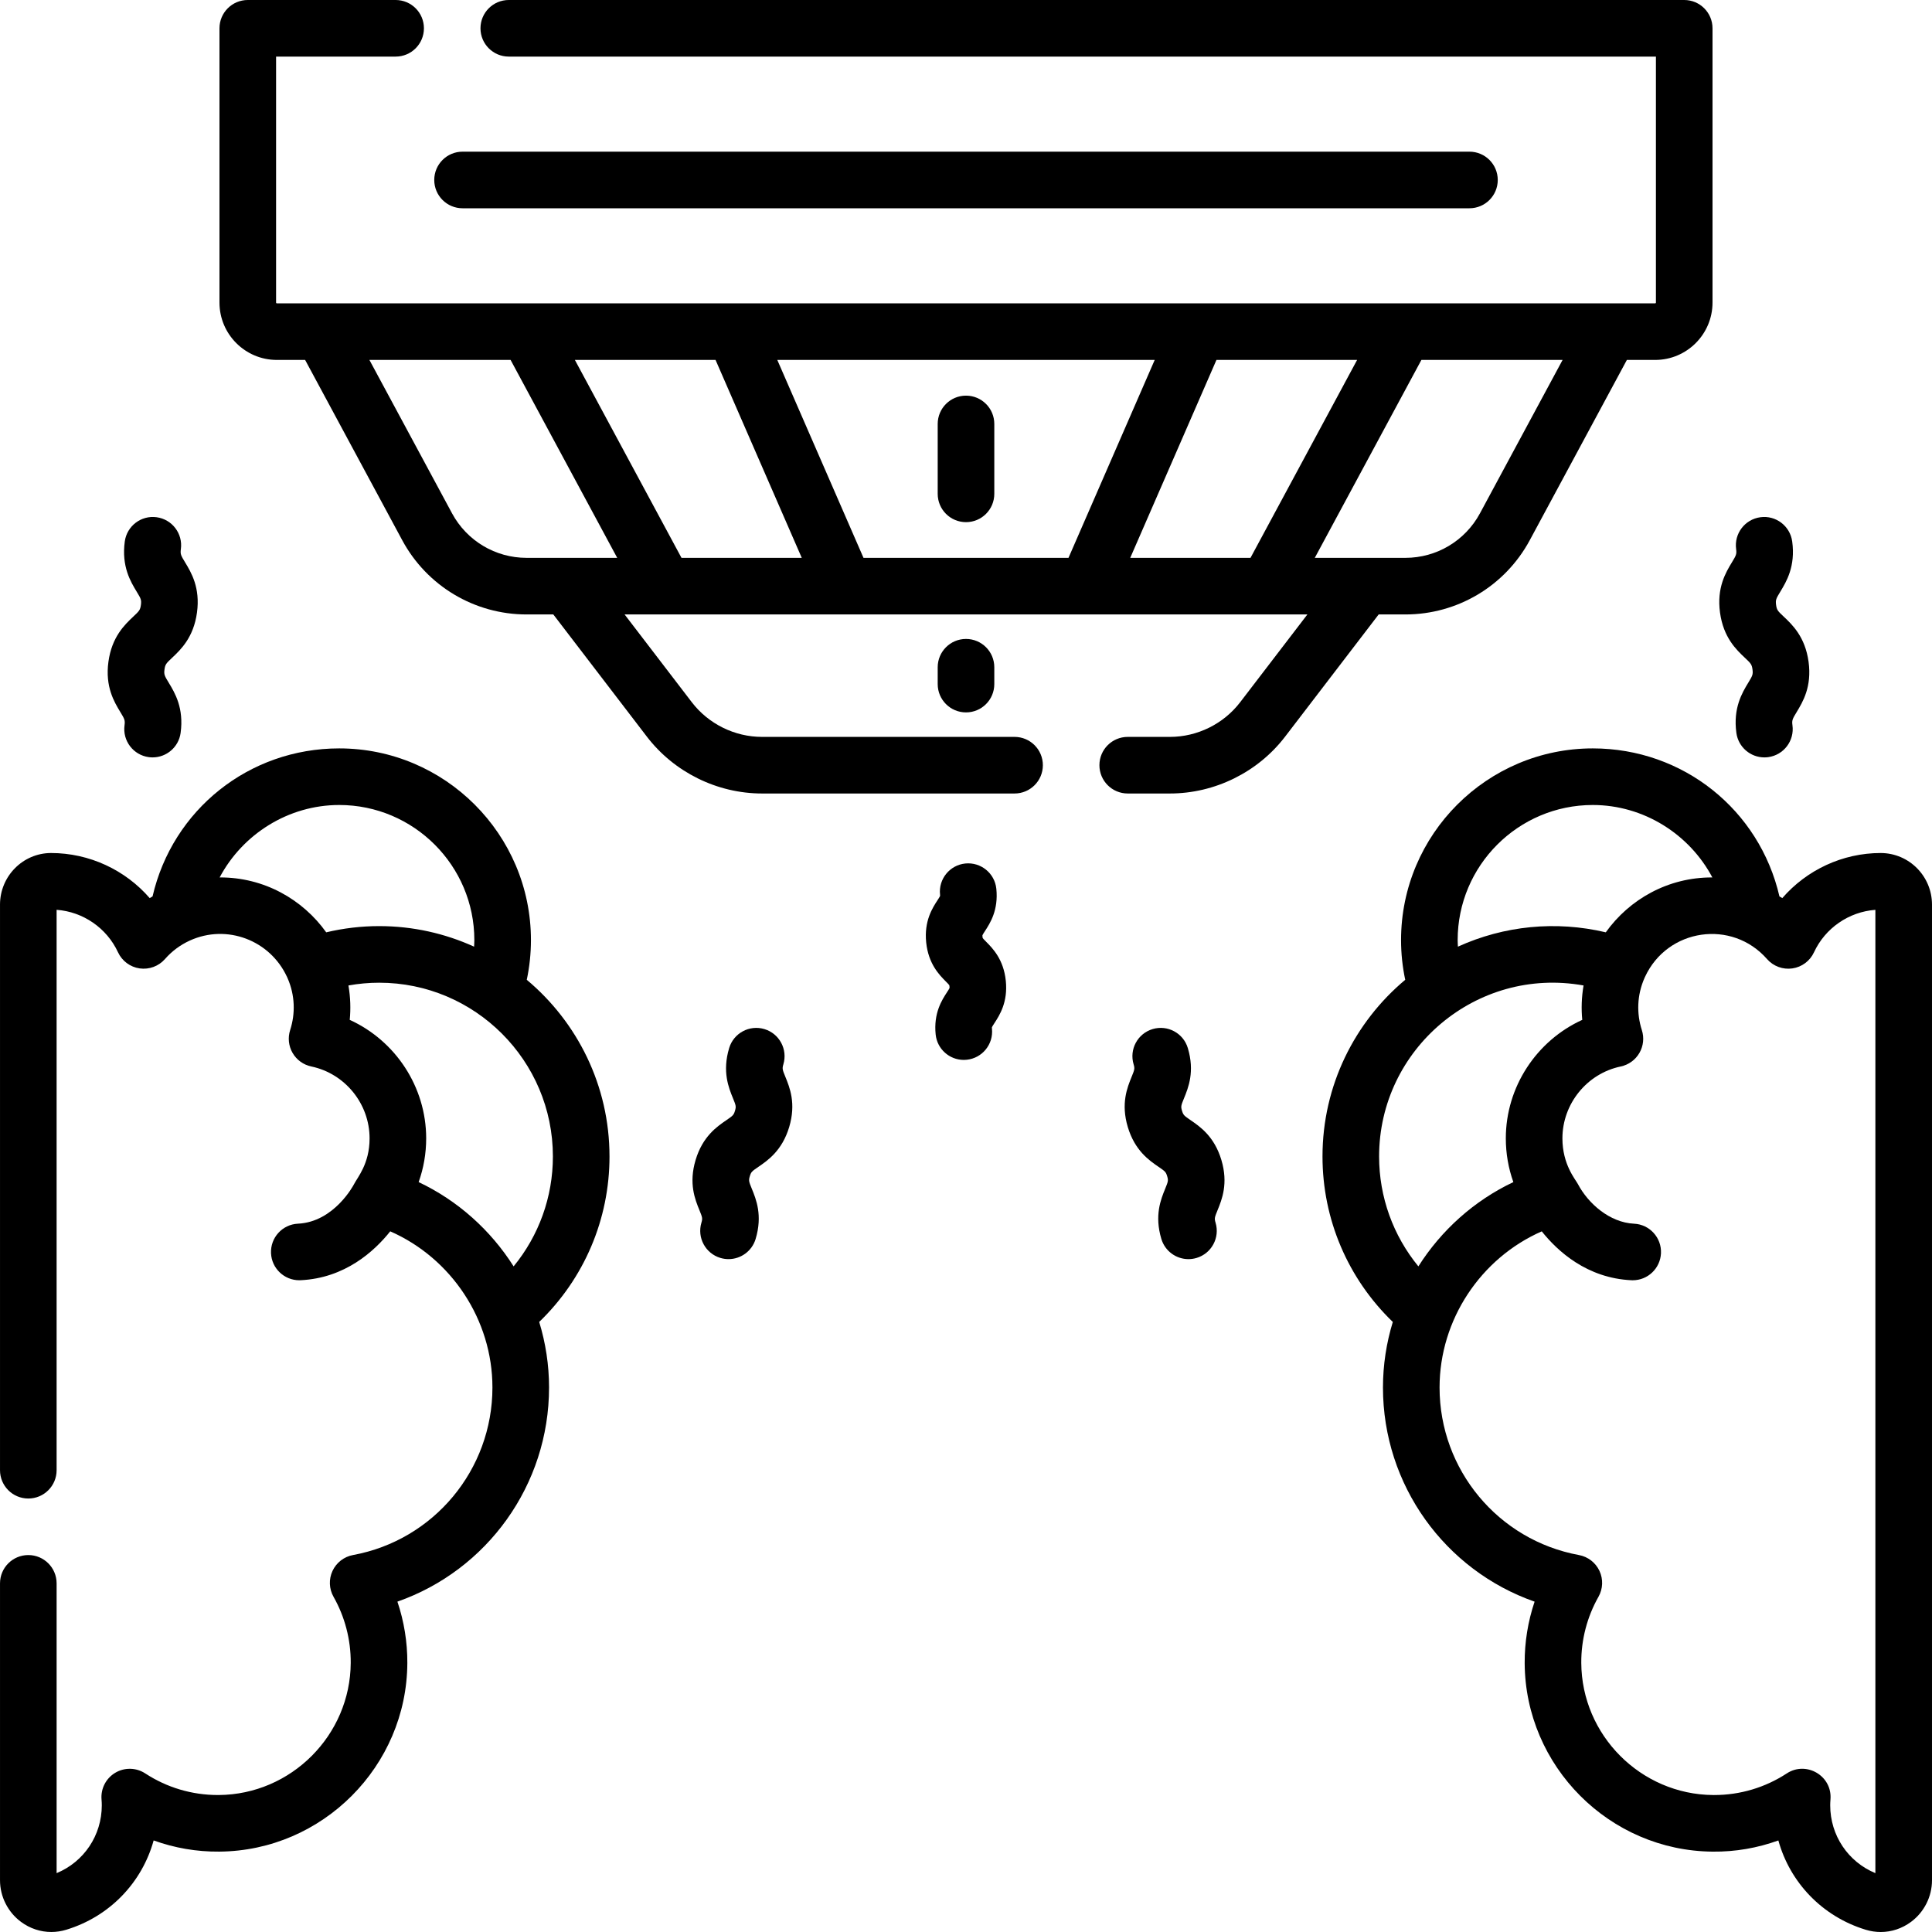
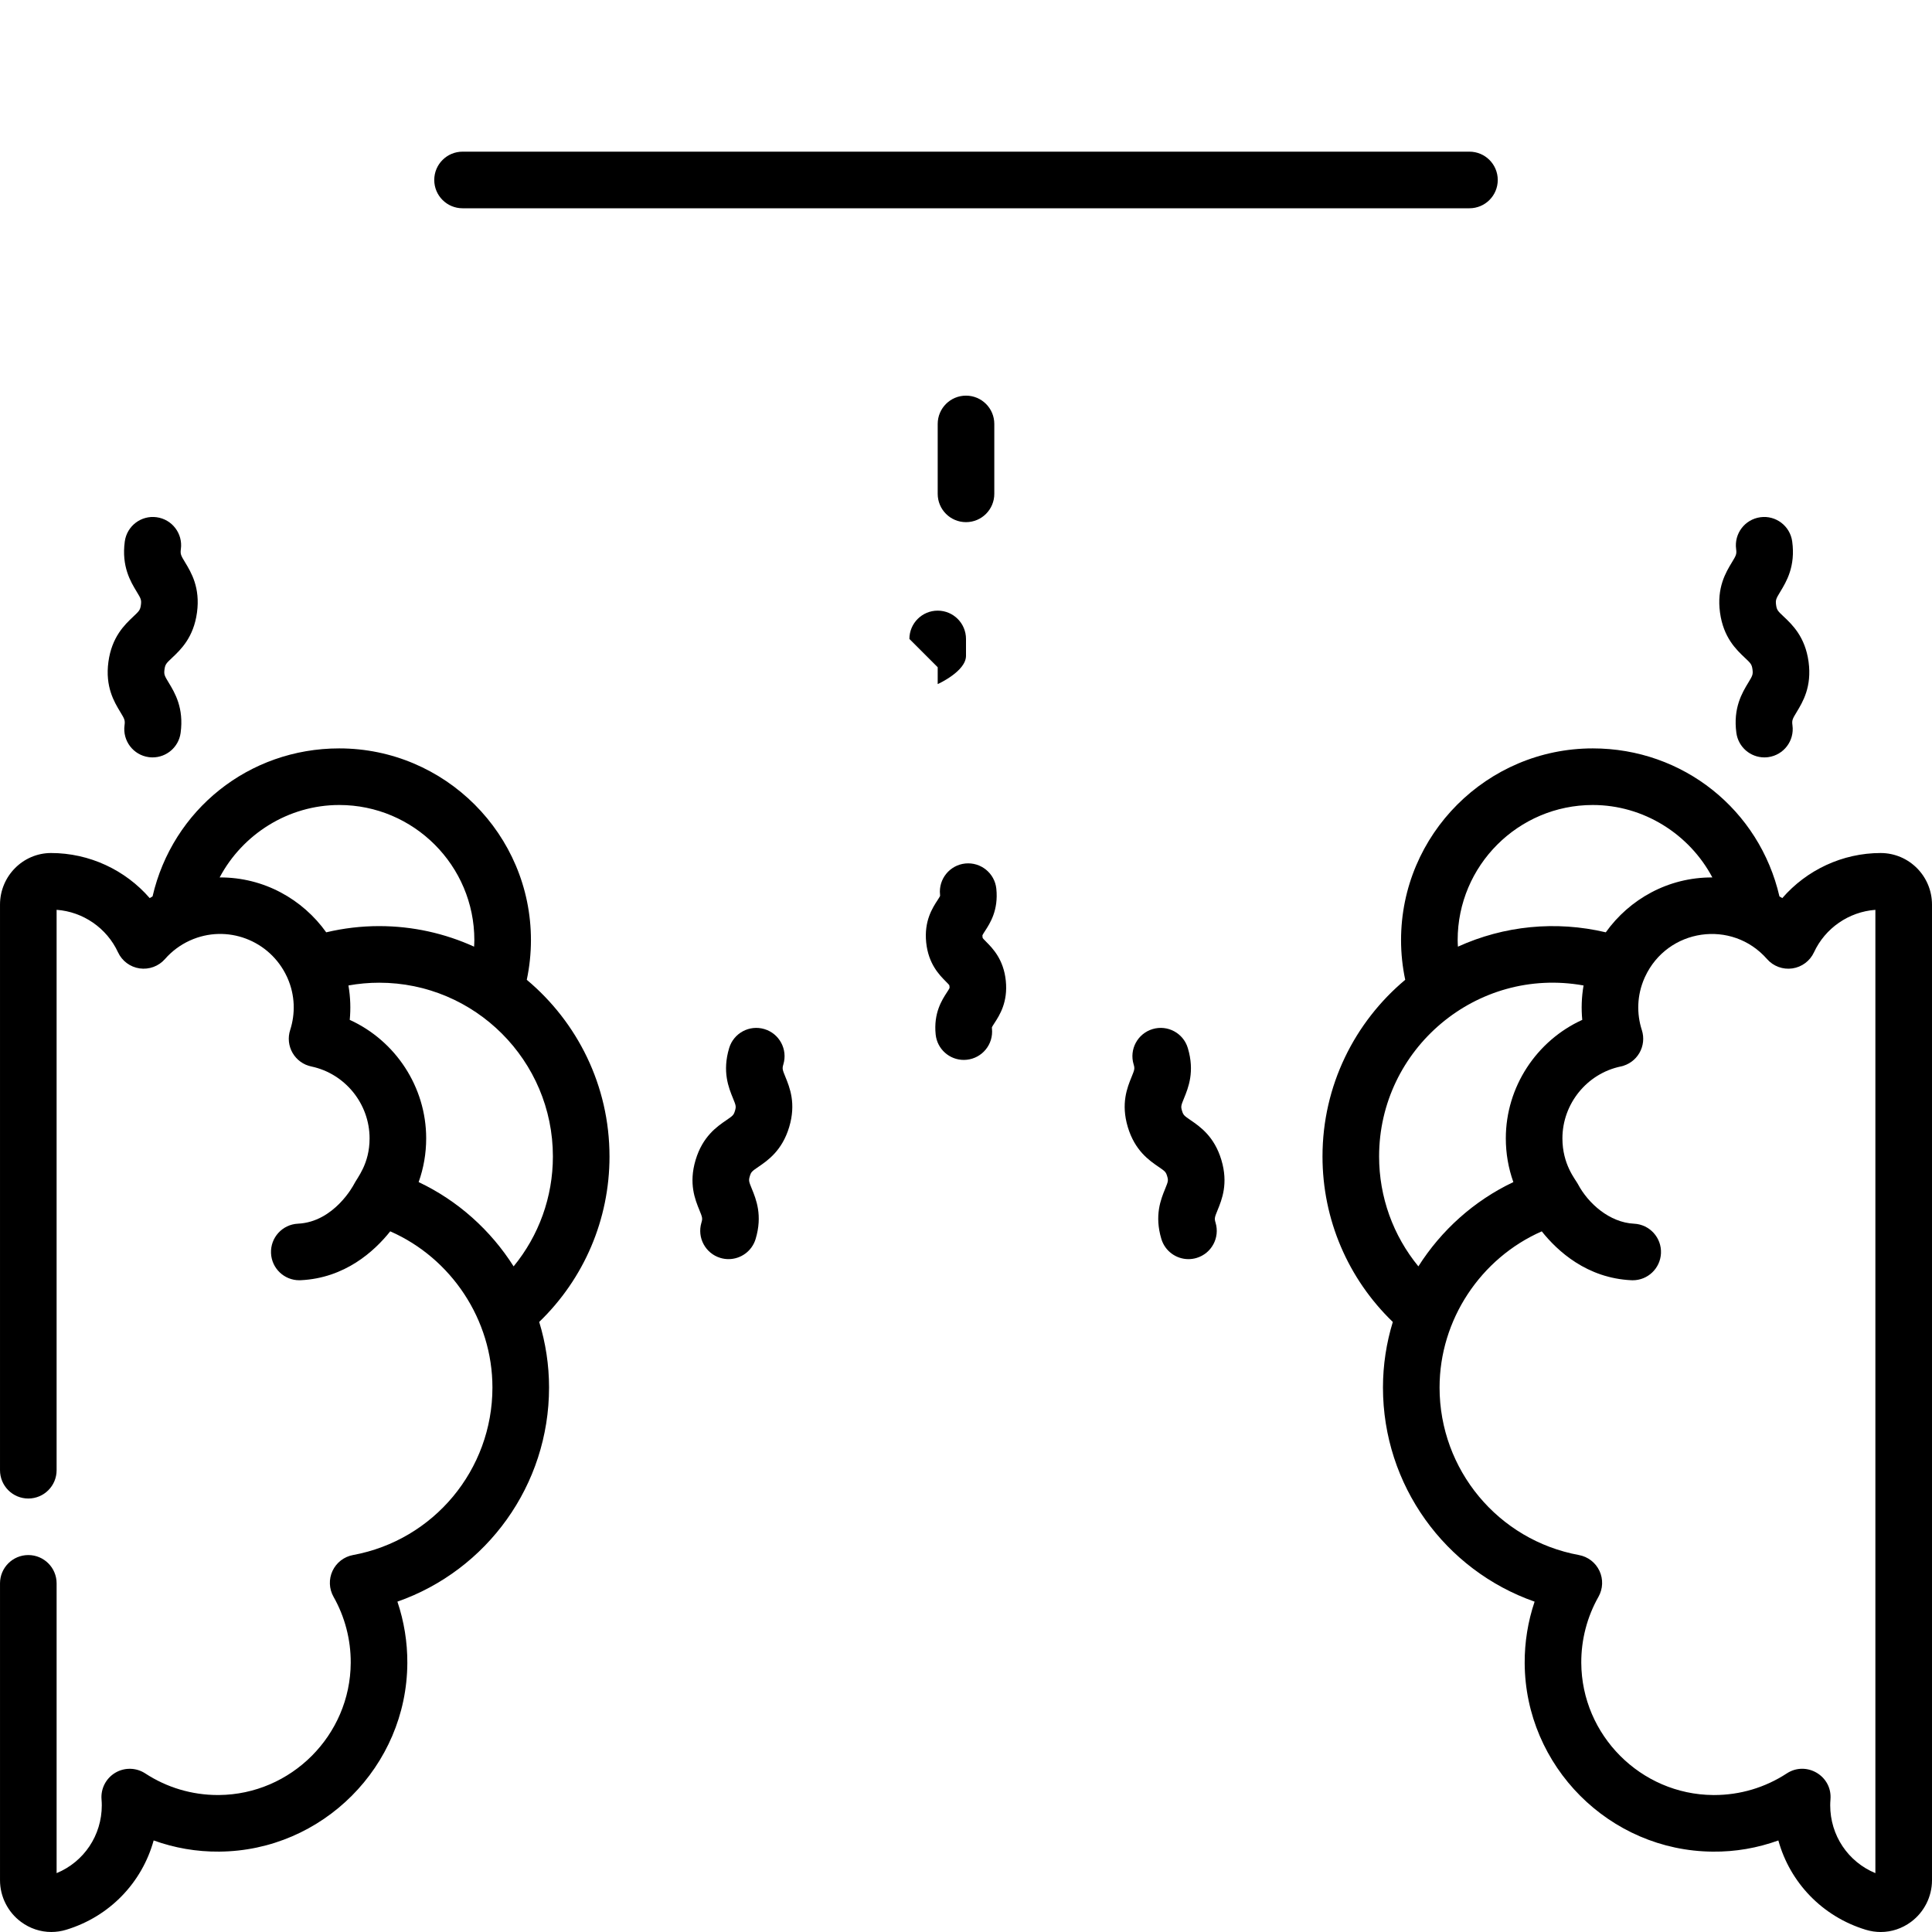
<svg xmlns="http://www.w3.org/2000/svg" id="Capa_1" height="512" viewBox="0 0 512.006 512.006" width="512">
  <g>
-     <path d="m248.503 176.828v4.468c0 4.143 3.357 7.5 7.5 7.5s7.5-3.357 7.5-7.5v-4.468c0-4.143-3.357-7.5-7.5-7.5s-7.5 3.358-7.5 7.5z" />
-     <path d="m372.455 162.838c13.79 0 26.419-7.542 32.959-19.684l25.73-47.766h7.498c8.381 0 15.199-6.818 15.199-15.2v-72.688c0-4.143-3.357-7.5-7.5-7.5h-311.507c-4.143 0-7.5 3.357-7.5 7.5s3.357 7.5 7.5 7.5h304.008v65.188c0 .11-.09.2-.199.2-210.372 0-50.085 0-365.278 0-.11 0-.2-.09-.2-.2v-65.188h31.683c4.143 0 7.5-3.357 7.5-7.5s-3.357-7.5-7.5-7.5h-39.184c-4.143 0-7.5 3.357-7.5 7.5v72.688c0 8.382 6.818 15.2 15.2 15.2h7.498l25.729 47.766c6.539 12.142 19.169 19.684 32.959 19.684h7.086l24.793 32.38c7.226 9.436 18.635 15.069 30.519 15.069h66.927c4.143 0 7.5-3.357 7.5-7.5s-3.357-7.5-7.5-7.5h-66.927c-7.246 0-14.203-3.435-18.608-9.188l-17.812-23.261h180.947l-17.812 23.261c-4.405 5.754-11.362 9.188-18.608 9.188h-11.193c-4.143 0-7.5 3.357-7.5 7.5s3.357 7.5 7.5 7.5h11.193c11.884 0 23.293-5.634 30.519-15.069l24.794-32.38zm19.754-26.797c-3.92 7.276-11.489 11.797-19.754 11.797-6.172 0-17.999 0-24.018 0l28.253-52.449h37.417zm-92.682 11.797 22.848-52.449h37.279l-28.253 52.449zm-70.687 0-22.847-52.449h100.02l-22.848 52.449zm-48.235 0-28.253-52.449h37.28l22.847 52.449zm-60.807-11.797-21.899-40.652h37.416l28.253 52.449c-6.044 0-17.923 0-24.018 0-8.264 0-15.832-4.521-19.752-11.797z" />
+     <path d="m248.503 176.828v4.468s7.5-3.357 7.5-7.5v-4.468c0-4.143-3.357-7.5-7.5-7.5s-7.5 3.358-7.5 7.5z" />
    <path d="m256.003 104.85c-4.143 0-7.5 3.357-7.5 7.5v18.527c0 4.143 3.357 7.5 7.5 7.5s7.5-3.357 7.5-7.5v-18.527c0-4.143-3.357-7.5-7.5-7.5z" />
    <path d="m122.582 55.194h266.843c4.143 0 7.5-3.357 7.5-7.5s-3.357-7.5-7.5-7.5h-266.843c-4.143 0-7.5 3.357-7.5 7.5s3.357 7.5 7.5 7.5z" />
    <path d="m498.412 226.061c-10.125 0-19.62 4.496-26.08 11.948-.246-.159-.505-.295-.756-.448-5.298-22.945-25.52-39.226-49.47-39.226-28.016 0-50.808 22.792-50.808 50.807 0 3.549.376 7.068 1.105 10.517-13.389 11.207-21.923 28.03-21.923 46.815 0 16.686 6.743 32.386 18.633 43.863-1.697 5.548-2.609 11.389-2.609 17.369 0 25.862 16.431 48.429 40.185 56.754-1.76 5.224-2.656 10.729-2.629 16.278.133 27.348 22.487 49.764 49.834 49.97 5.996.067 11.856-.965 17.395-2.962 3.087 11.156 11.635 20.159 23.172 23.669 1.306.396 2.635.592 3.952.592 2.851 0 5.648-.914 8.032-2.682 3.48-2.579 5.559-6.701 5.559-11.027v-258.565c-.001-7.521-6.062-13.655-13.592-13.672zm-112.113 23.081c0-19.744 16.063-35.807 35.808-35.807 13.495 0 25.619 7.742 31.692 19.198-11.714-.06-21.98 5.778-28.243 14.544-13.232-3.129-26.942-1.763-39.188 3.801-.029-.579-.069-1.155-.069-1.736zm-20.819 57.332c0-28.484 25.829-50.406 54.184-45.312-.54 3.159-.623 6.196-.344 9.117-12.074 5.493-20.258 17.726-20.258 31.404 0 3.995.68 7.9 1.997 11.587-10.43 4.937-19.115 12.782-25.17 22.335-6.685-8.152-10.409-18.37-10.409-29.131zm131.523 189.936c-7.234-2.995-11.973-9.998-11.973-17.981 0-.466.023-.98.07-1.572.502-6.241-6.404-10.266-11.581-6.877-5.734 3.751-12.383 5.729-19.246 5.729-.089 0-.179 0-.268-.001-19.177-.145-34.854-15.864-34.946-35.043-.03-6.126 1.544-12.173 4.553-17.487 1.195-2.111 1.296-4.671.27-6.869-1.027-2.198-3.054-3.764-5.439-4.202-21.403-3.937-36.938-22.609-36.938-44.4 0-17.966 10.903-34.279 27.084-41.384 4.21 5.289 12 12.4 23.747 12.954.121.006.24.009.359.009 3.979 0 7.297-3.13 7.485-7.146.195-4.138-3.001-7.65-7.138-7.845-6.438-.304-12.151-5.325-14.887-10.523-.67-1.267-4.093-5.177-4.093-12.086 0-9.165 6.498-17.18 15.451-19.056 2.082-.437 3.881-1.737 4.948-3.577s1.304-4.047.649-6.071c-1.4-4.325-1.317-9.218.701-13.789.052-.108.101-.218.148-.329 5.958-12.844 23.031-15.308 32.327-4.702 1.673 1.91 4.205 2.841 6.709 2.481 2.513-.362 4.671-1.97 5.737-4.272 2.977-6.429 9.245-10.729 16.27-11.254v255.293z" />
    <path d="m462.414 174.318c1.554 1.466 1.834 1.73 2.019 3.091s-.015 1.689-1.12 3.517c-1.613 2.665-4.051 6.692-3.151 13.306.512 3.762 3.729 6.49 7.422 6.49.337 0 .678-.022 1.021-.069 4.104-.558 6.979-4.338 6.421-8.442-.185-1.36.015-1.689 1.12-3.517 1.613-2.665 4.051-6.692 3.151-13.306s-4.323-9.843-6.59-11.98c-1.554-1.466-1.834-1.73-2.019-3.091-.185-1.359.015-1.689 1.12-3.517 1.613-2.664 4.051-6.691 3.151-13.304-.559-4.104-4.342-6.989-8.442-6.421-4.104.559-6.979 4.338-6.421 8.442.185 1.359-.015 1.688-1.12 3.516-1.613 2.664-4.051 6.691-3.151 13.305s4.322 9.843 6.589 11.98z" />
    <path d="m315.518 296.854c-1.728-1.183-1.93-1.351-2.269-2.481-.339-1.129-.263-1.38.529-3.317 1.149-2.812 2.886-7.059 1.012-13.305-1.19-3.968-5.369-6.22-9.339-5.028-3.967 1.189-6.219 5.371-5.028 9.339.339 1.129.263 1.38-.529 3.317-1.149 2.812-2.886 7.059-1.012 13.304 1.873 6.246 5.66 8.837 8.166 10.552 1.728 1.183 1.93 1.351 2.269 2.48.339 1.131.263 1.382-.529 3.32-1.149 2.811-2.885 7.059-1.012 13.304.975 3.249 3.954 5.348 7.181 5.348.714 0 1.439-.103 2.157-.318 3.968-1.189 6.22-5.371 5.029-9.338-.339-1.131-.263-1.382.529-3.32 1.149-2.811 2.886-7.059 1.012-13.304-1.873-6.248-5.661-8.839-8.166-10.553z" />
    <path d="m261.324 249.556c-.336-.337-.795-.8-.883-.944 0-.001-.04-.105-.068-.382-.026-.256-.014-.37-.015-.37 0 0 0 0-.001 0 .064-.182.417-.726.676-1.122 1.344-2.066 3.594-5.523 3.009-11.209-.425-4.12-4.112-7.107-8.229-6.692-4.12.425-7.116 4.109-6.692 8.229.026.255.014.369.016.369-.064.183-.417.726-.676 1.122-1.344 2.066-3.594 5.524-3.008 11.211.586 5.685 3.493 8.611 5.23 10.36.335.337.794.799.882.943 0 .001.04.106.068.383.027.257.014.371.015.371-.062.182-.417.726-.675 1.123-1.344 2.065-3.594 5.524-3.007 11.21.397 3.859 3.654 6.731 7.451 6.731.257 0 .517-.014.778-.041 4.12-.425 7.116-4.109 6.69-8.229-.026-.256-.013-.37-.015-.37.063-.182.417-.726.676-1.122 1.344-2.066 3.593-5.524 3.008-11.21s-3.492-8.612-5.23-10.361z" />
    <path d="m33.003 192.21c-.558 4.104 2.317 7.885 6.421 8.442.344.047.684.069 1.021.069 3.692 0 6.91-2.729 7.422-6.49.899-6.613-1.538-10.641-3.151-13.306-1.105-1.827-1.305-2.156-1.12-3.517s.465-1.624 2.02-3.091c2.266-2.138 5.689-5.367 6.589-11.98s-1.538-10.641-3.151-13.305c-1.105-1.827-1.305-2.156-1.12-3.516.558-4.104-2.316-7.884-6.421-8.442-4.102-.564-7.884 2.317-8.442 6.421-.899 6.612 1.538 10.64 3.151 13.304 1.105 1.827 1.305 2.157 1.12 3.517-.185 1.361-.465 1.625-2.019 3.091-2.266 2.138-5.69 5.367-6.59 11.98s1.538 10.641 3.151 13.306c1.104 1.828 1.304 2.157 1.119 3.517z" />
    <path d="m207.604 282.06c1.19-3.968-1.062-8.148-5.029-9.338-3.965-1.19-8.148 1.062-9.338 5.029-1.873 6.245-.137 10.493 1.013 13.304.792 1.938.867 2.188.529 3.318-.339 1.13-.54 1.298-2.269 2.48-2.507 1.715-6.294 4.306-8.166 10.552-1.873 6.245-.138 10.493 1.012 13.304.792 1.939.868 2.19.528 3.321-1.189 3.967 1.063 8.148 5.031 9.338.718.215 1.443.317 2.156.317 3.227 0 6.207-2.099 7.182-5.349 1.872-6.245.136-10.492-1.013-13.303-.792-1.938-.868-2.189-.528-3.321.338-1.13.539-1.297 2.268-2.479 2.506-1.715 6.293-4.306 8.166-10.552 1.873-6.245.137-10.493-1.013-13.304-.791-1.937-.866-2.188-.529-3.317z" />
    <path d="m161.525 306.474c0-18.785-8.535-35.608-21.923-46.815.729-3.449 1.105-6.968 1.105-10.517 0-28.015-22.792-50.807-50.807-50.807-23.951 0-44.173 16.281-49.47 39.226-.25.153-.51.29-.756.449-6.463-7.453-15.974-11.949-26.16-11.949-7.45.018-13.511 6.151-13.511 13.673v149.894c0 4.143 3.357 7.5 7.5 7.5s7.5-3.357 7.5-7.5v-148.516c7.003.512 13.288 4.815 16.27 11.256 1.065 2.304 3.225 3.911 5.736 4.273 2.51.358 5.036-.57 6.71-2.48 1.846-2.107 4.08-3.75 6.543-4.88.021-.01.043-.02.065-.03 9.778-4.441 21.215-.104 25.721 9.614.047.11.095.218.147.325 2.016 4.568 2.102 9.453.701 13.79-.655 2.023-.419 4.23.648 6.071 1.067 1.84 2.866 3.141 4.948 3.577 8.954 1.877 15.452 9.891 15.452 19.056 0 6.783-3.228 10.34-4.177 12.238-.05.1-5.196 9.918-14.804 10.371-4.137.194-7.333 3.707-7.138 7.845.188 4.017 3.506 7.146 7.485 7.146.119 0 .238-.003.359-.009 11.748-.554 19.538-7.665 23.748-12.954 16.181 7.105 27.084 23.418 27.084 41.384 0 21.791-15.535 40.464-36.939 44.4-2.386.438-4.412 2.004-5.439 4.202-1.026 2.198-.926 4.757.269 6.868 3.01 5.316 4.584 11.363 4.555 17.489-.094 19.178-15.771 34.897-34.945 35.042-.09.001-.179.001-.268.001-6.864 0-13.514-1.979-19.247-5.729-2.394-1.565-5.47-1.634-7.93-.175-2.461 1.458-3.878 4.189-3.652 7.041.049.618.071 1.121.071 1.583 0 7.983-4.738 14.987-11.974 17.982v-76.797c0-4.143-3.357-7.5-7.5-7.5s-7.5 3.357-7.5 7.5v78.683c0 4.326 2.078 8.448 5.559 11.027 2.385 1.768 5.182 2.682 8.032 2.682 1.318 0 2.647-.195 3.953-.592 11.537-3.51 20.085-12.513 23.172-23.669 5.539 1.997 11.382 3.019 17.396 2.962 27.345-.206 49.699-22.622 49.833-49.97.026-5.55-.87-11.055-2.63-16.277 23.754-8.326 40.186-30.893 40.186-56.755 0-5.98-.912-11.821-2.609-17.369 11.889-11.474 18.631-27.174 18.631-43.86zm-103.316-73.943c6.073-11.455 18.197-19.196 31.691-19.196 19.744 0 35.807 16.062 35.807 35.807 0 .581-.04 1.158-.068 1.736-7.677-3.488-16.19-5.447-25.157-5.447-4.745 0-9.441.561-14.031 1.647-6.238-8.731-16.474-14.598-28.242-14.547zm52.737 80.74c1.318-3.687 1.998-7.592 1.998-11.587 0-13.679-8.184-25.91-20.259-31.404.277-2.89.203-5.922-.343-9.117 2.679-.481 5.398-.731 8.14-.731 25.389 0 46.043 20.655 46.043 46.043 0 10.761-3.723 20.98-10.408 29.132-6.055-9.555-14.74-17.4-25.171-22.336z" />
  </g>
</svg>